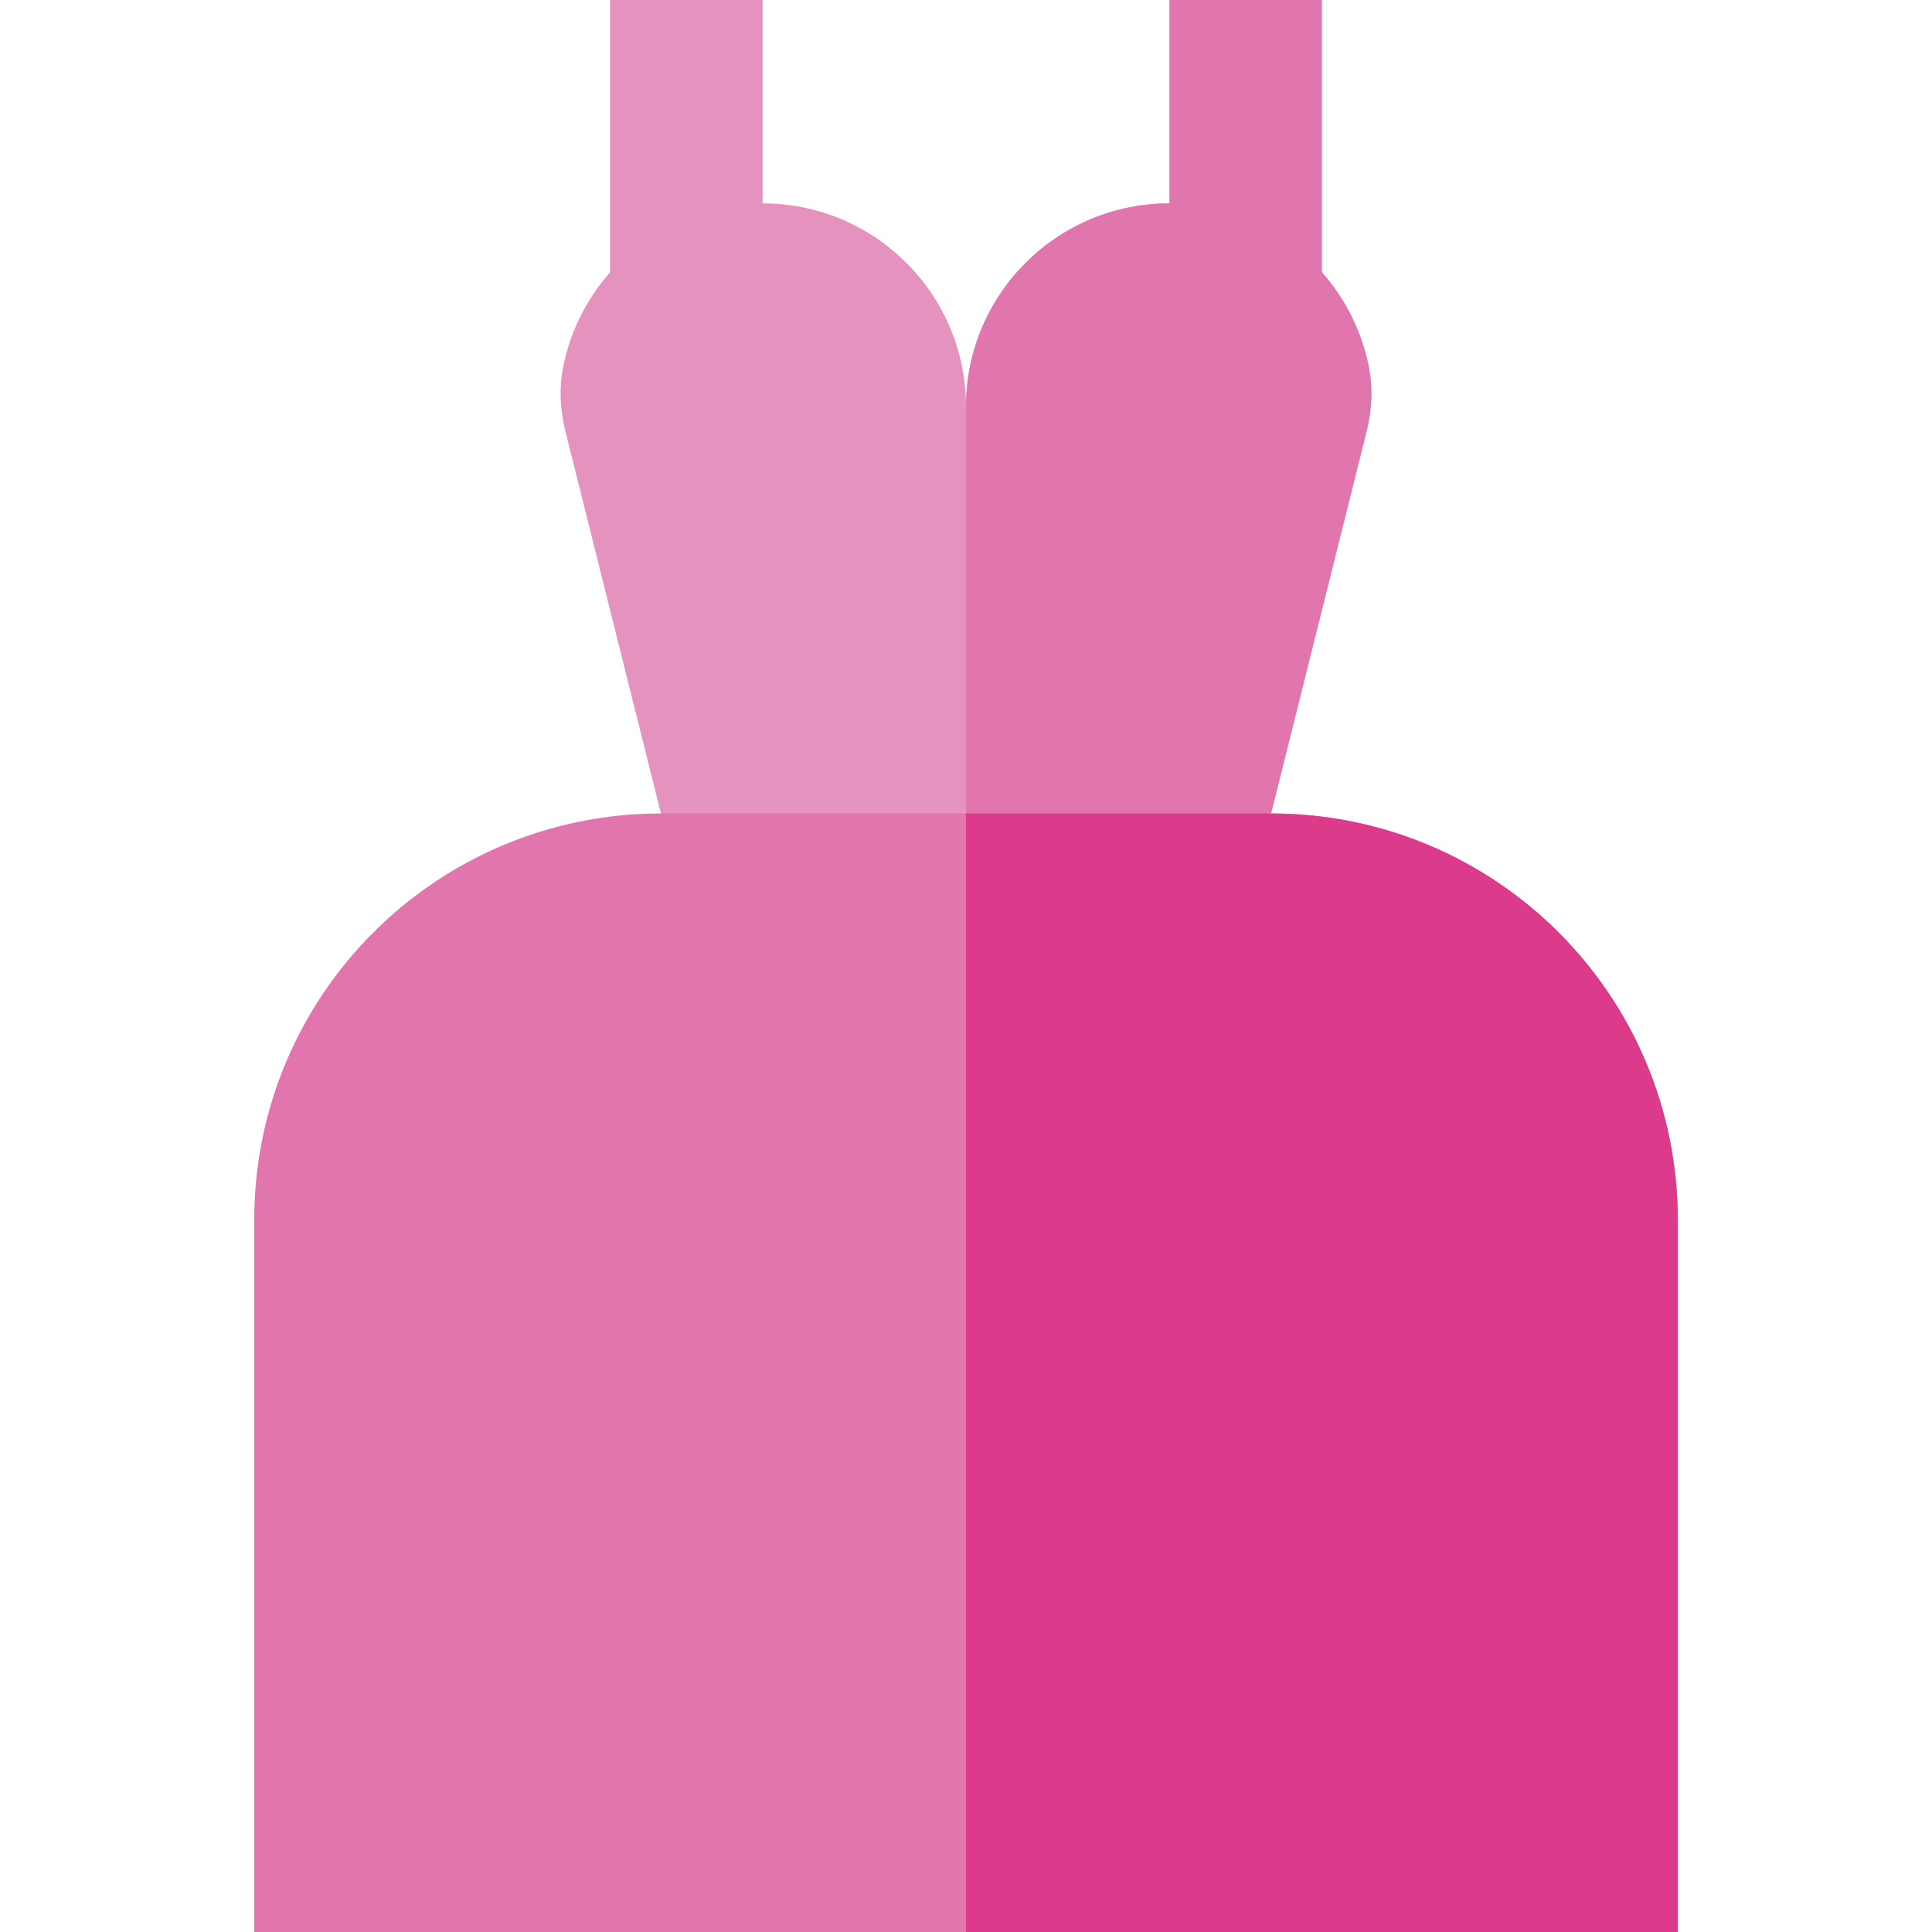
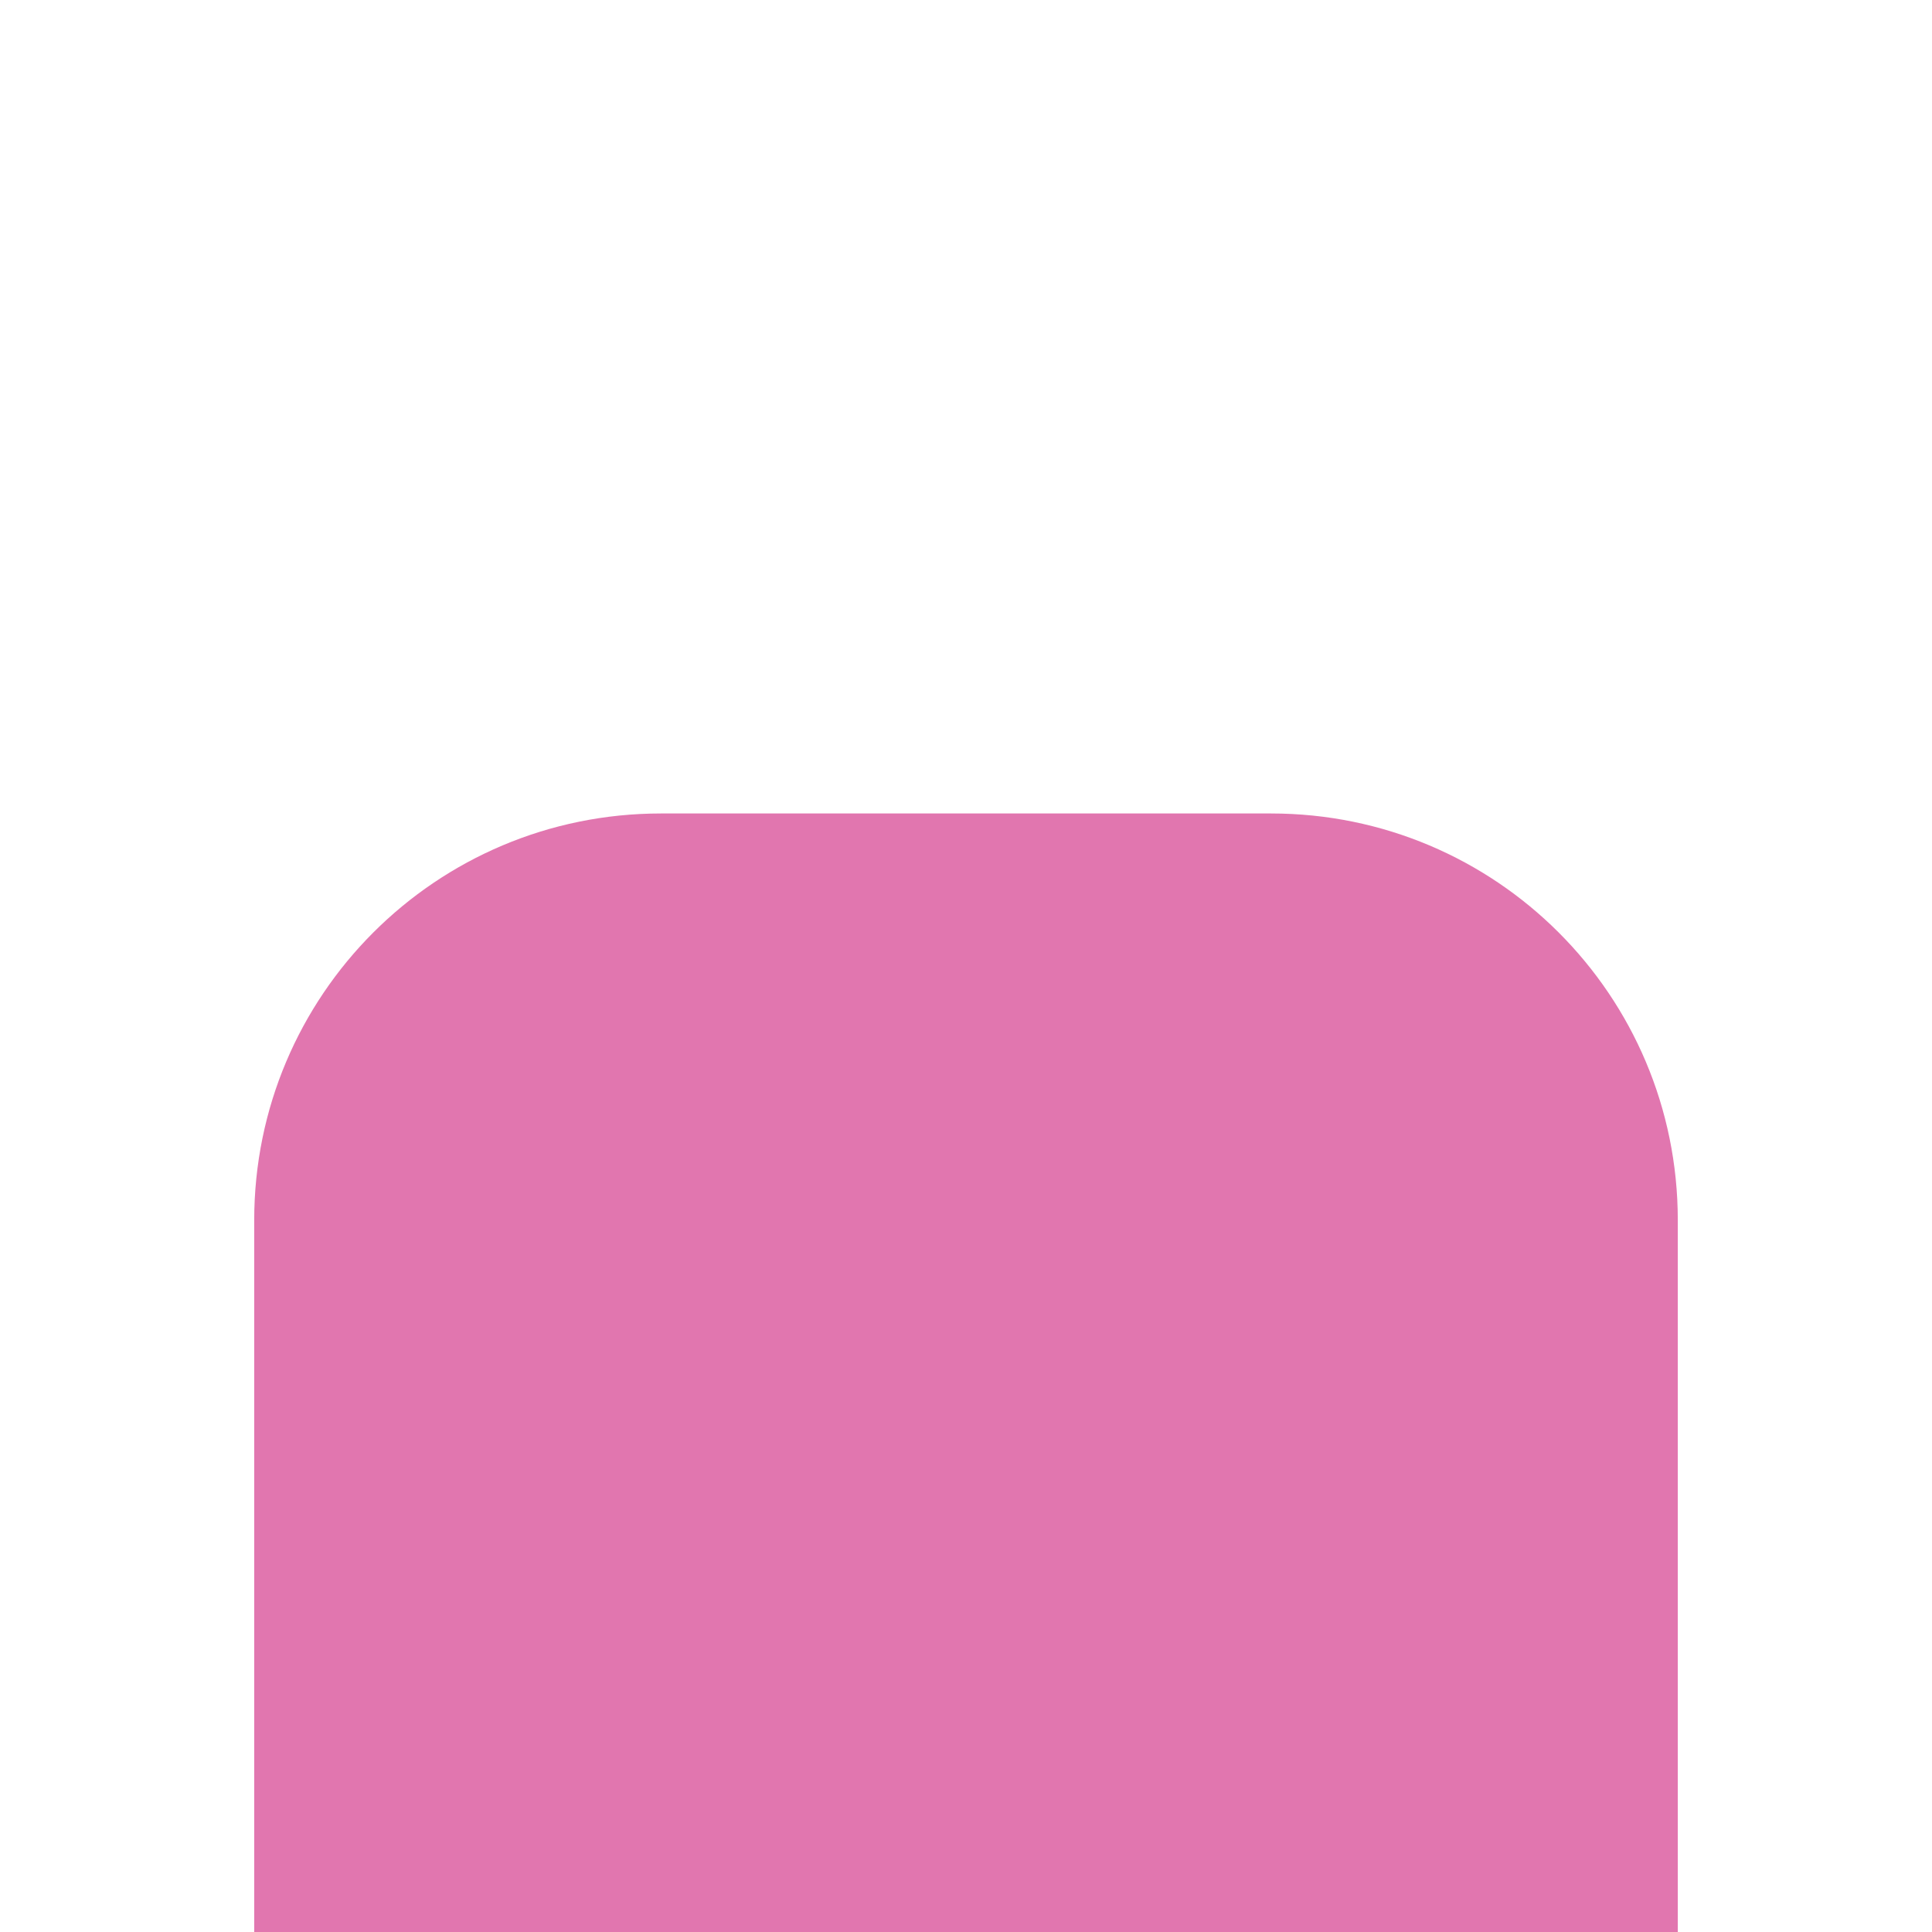
<svg xmlns="http://www.w3.org/2000/svg" version="1.1" id="Layer_1" x="0px" y="0px" viewBox="0 0 512 512" style="enable-background:new 0 0 512 512;" xml:space="preserve">
-   <path style="fill:#E592BF;" d="M362.729,97.097c-4.96-24.643-26.73-43.202-52.834-43.202c-29.765,0-53.895,24.13-53.895,53.895  c0-29.765-24.13-53.895-53.895-53.895V0h-40.421v72.154c-6.136,6.955-10.512,15.499-12.413,24.942  c-1.139,5.658-0.856,11.512,0.544,17.112l25.343,101.371L256,256l80.842-40.421l25.343-101.371  C363.585,108.609,363.868,102.756,362.729,97.097z" />
  <g>
    <path style="fill:#E176AF;" d="M336.842,215.579H175.158c-59.579,0-107.789,48.21-107.789,107.789V512h377.263V323.368   C444.632,263.789,396.421,215.579,336.842,215.579z" />
-     <path style="fill:#E176AF;" d="M362.729,97.097c-1.901-9.444-6.277-17.989-12.413-24.942V0h-40.421v53.895   c-29.765,0-53.895,24.13-53.895,53.895v0.001V256l80.842-40.421l25.343-101.371C363.585,108.609,363.868,102.756,362.729,97.097z" />
  </g>
-   <path style="fill:#DC3B8B;" d="M336.842,215.579H256V512h188.632V323.368C444.632,263.789,396.421,215.579,336.842,215.579z" />
  <g>
</g>
  <g>
</g>
  <g>
</g>
  <g>
</g>
  <g>
</g>
  <g>
</g>
  <g>
</g>
  <g>
</g>
  <g>
</g>
  <g>
</g>
  <g>
</g>
  <g>
</g>
  <g>
</g>
  <g>
</g>
  <g>
</g>
</svg>